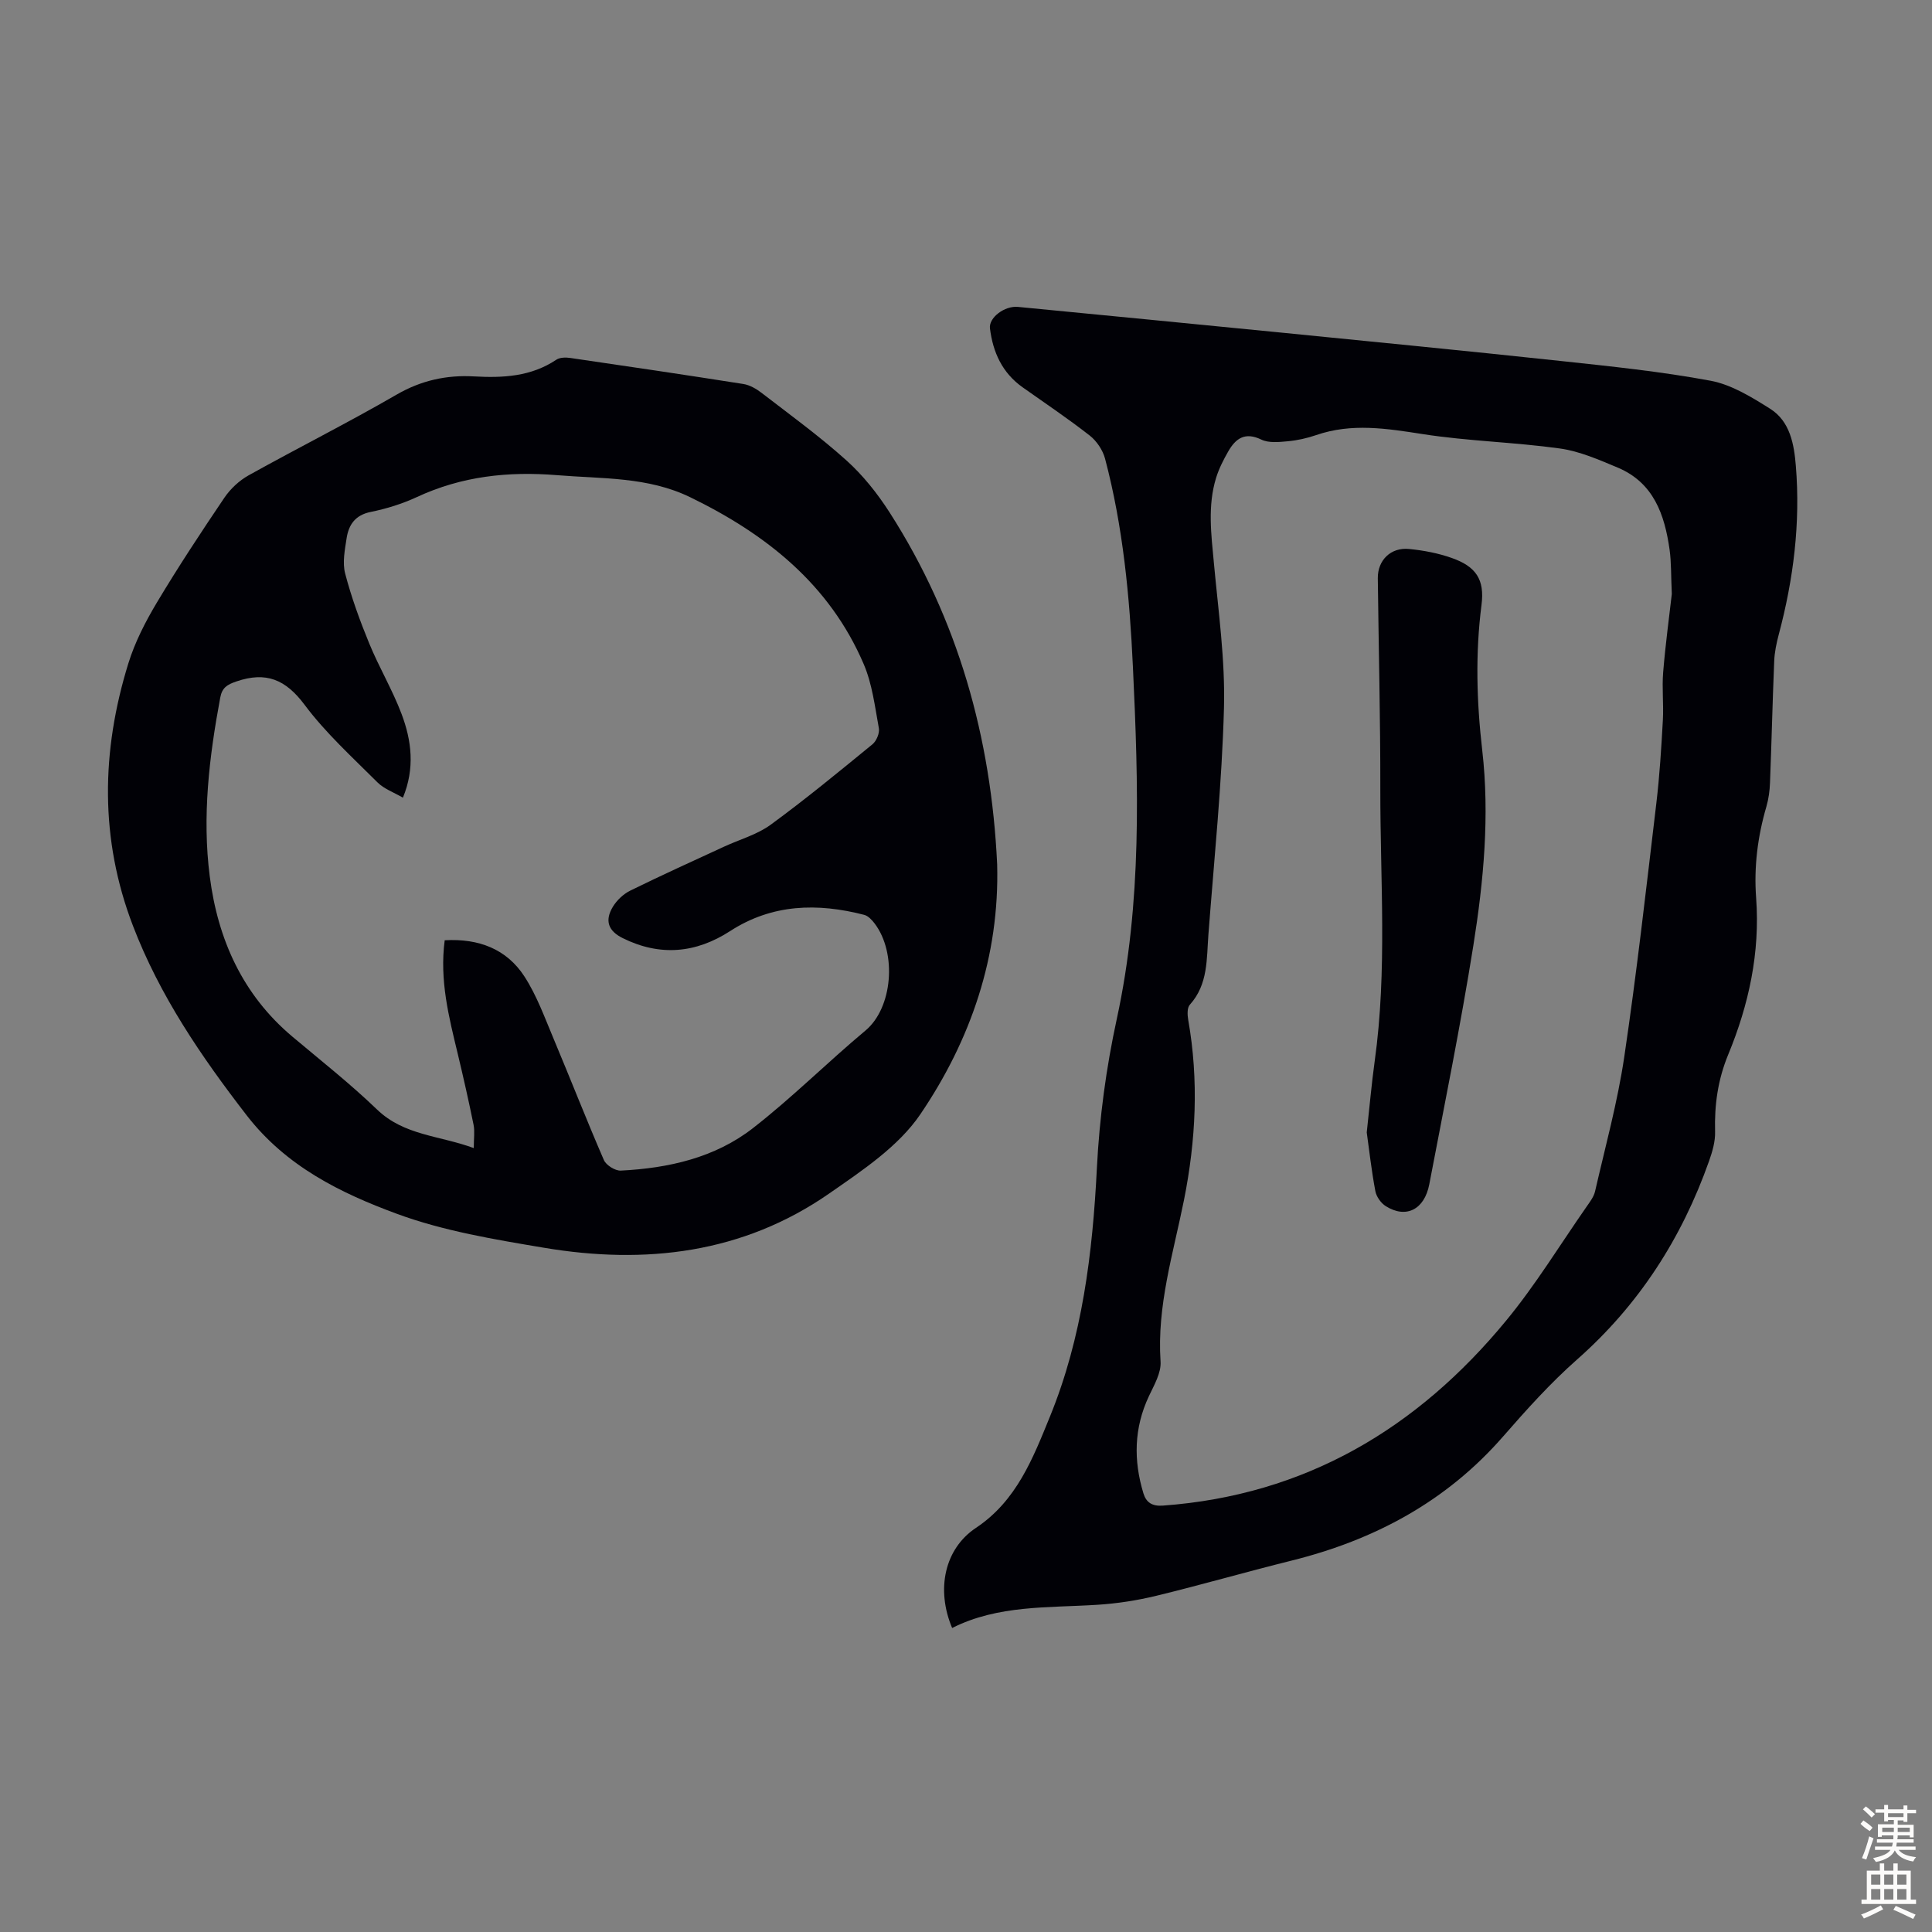
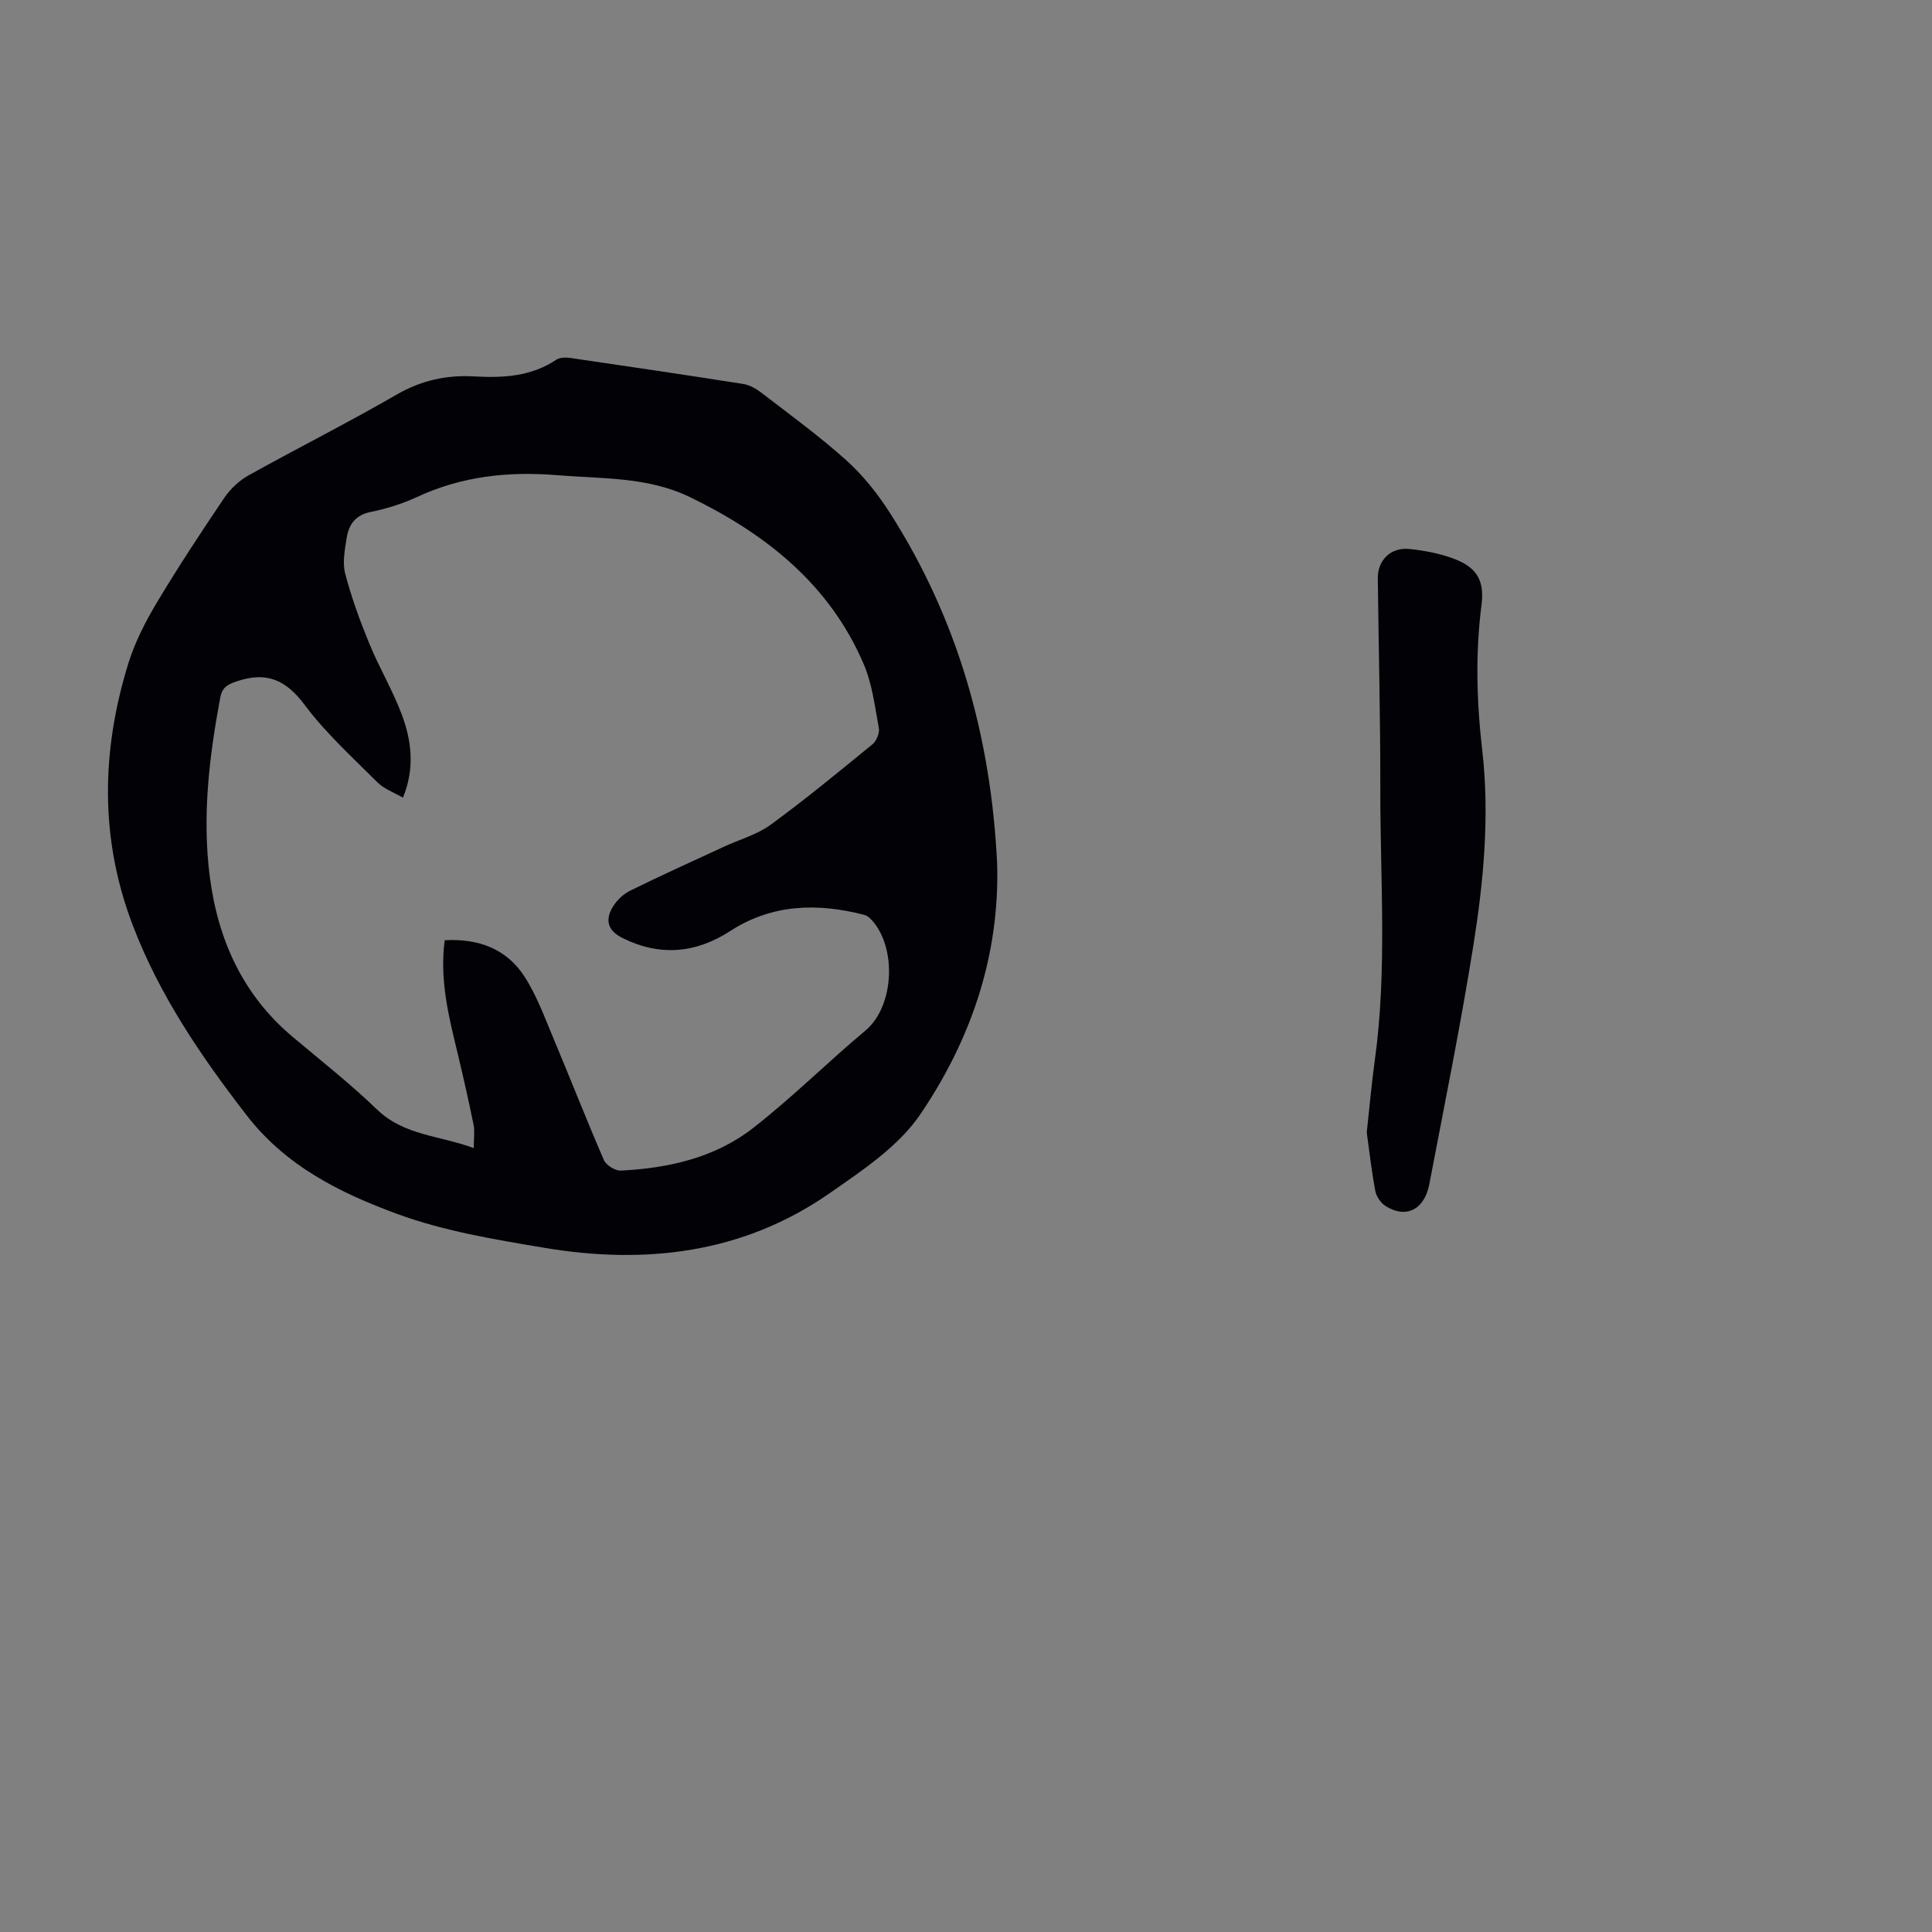
<svg xmlns="http://www.w3.org/2000/svg" enable-background="new 0 0 400 400" viewBox="0 0 400 400">
  <rect x="0" y="0" width="400" height="400" fill="#808080" stroke="none" />
  <g fill="#010106">
-     <path d="m197.13 337.06c-3.37-7.98-1.58-16.4 4.93-20.73 8.43-5.61 11.81-14.44 15.32-23.04 6.71-16.45 8.83-33.81 9.72-51.48.52-10.34 1.92-20.74 4.12-30.85 5.25-24.15 4.49-48.47 3.34-72.85-.68-14.55-2.03-29.02-5.77-43.15-.47-1.77-1.73-3.65-3.17-4.78-4.49-3.51-9.23-6.69-13.88-9.98-4.23-2.99-6.16-7.24-6.78-12.21-.28-2.22 3.03-4.72 5.8-4.45 17.93 1.74 35.86 3.47 53.78 5.25 19.48 1.94 38.97 3.84 58.43 5.93 10.43 1.12 20.9 2.19 31.2 4.11 4.33.81 8.49 3.39 12.32 5.8 4.14 2.61 4.96 7.38 5.32 11.83.97 11.81-.48 23.44-3.53 34.88-.48 1.81-.88 3.7-.95 5.56-.35 8.39-.54 16.78-.87 25.16-.06 1.66-.29 3.36-.75 4.95-1.81 6.19-2.6 12.49-2.12 18.9.83 11.3-1.51 22.08-5.77 32.4-2.16 5.23-2.88 10.44-2.73 15.98.06 2.03-.56 4.15-1.25 6.1-5.65 15.97-14.5 29.76-27.3 41.06-5.52 4.87-10.5 10.41-15.35 15.97-11.77 13.49-26.68 21.44-43.84 25.7-9.33 2.32-18.57 4.99-27.91 7.26-3.99.97-8.1 1.61-12.19 1.87-10.23.66-20.62.01-30.12 4.81zm149-214.08c-.18-3.83-.09-6.54-.46-9.18-1.02-7.23-3.29-13.85-10.72-16.98-3.89-1.63-7.9-3.4-12.02-3.97-9.4-1.31-18.96-1.51-28.34-2.97-7.46-1.16-14.72-2.34-22.09.2-1.89.65-3.9 1.1-5.89 1.28-1.82.17-3.94.39-5.47-.35-3.38-1.63-5.3-.24-6.84 2.44-.99 1.73-1.92 3.55-2.51 5.45-1.8 5.81-1.02 11.71-.47 17.63.92 10.01 2.36 20.07 2.09 30.06-.42 15.64-2.03 31.25-3.22 46.87-.39 5.06-.03 10.33-3.85 14.56-.58.64-.51 2.12-.33 3.14 2.21 12.51 1.59 24.97-.89 37.35-2.22 11.04-5.61 21.86-4.84 33.38.16 2.34-1.34 4.89-2.42 7.19-3.09 6.58-3.2 13.27-1.13 20.09.57 1.88 1.79 2.72 4.04 2.55 29.43-2.14 52.65-15.94 71.06-38.3 6.1-7.4 11.14-15.68 16.64-23.57.69-1 1.51-2.05 1.77-3.19 2.12-9.25 4.65-18.44 6.04-27.8 2.59-17.47 4.56-35.04 6.65-52.58.68-5.71 1.03-11.47 1.35-17.22.18-3.28-.21-6.6.06-9.87.47-5.78 1.26-11.54 1.79-16.21z" />
    <path d="m206.45 178.91c.52 19.08-5.47 36.42-15.91 51.8-4.53 6.67-12.03 11.64-18.86 16.39-17.91 12.44-38.09 14.76-59.08 11.23-10.23-1.72-20.67-3.44-30.34-6.99-11.75-4.32-23.02-9.85-31.21-20.45-9.43-12.21-18-24.78-23.53-39.23-6.88-17.95-6.57-36.13-.96-54.27 1.36-4.41 3.54-8.66 5.92-12.64 4.42-7.39 9.16-14.58 13.98-21.71 1.25-1.84 3.08-3.55 5.02-4.63 10.16-5.66 20.56-10.88 30.62-16.7 5.09-2.95 10.35-4.1 16.01-3.78 6.03.34 11.84.05 17.08-3.46.73-.48 1.94-.5 2.88-.36 11.95 1.74 23.9 3.51 35.82 5.39 1.34.21 2.7 1 3.8 1.85 5.92 4.56 11.99 8.97 17.54 13.96 3.44 3.09 6.44 6.87 8.95 10.78 14.22 22.18 21.03 46.69 22.27 72.82zm-114.38 15.76c7.09-.4 12.84 1.84 16.51 7.5 2.57 3.97 4.21 8.56 6.07 12.97 3.5 8.33 6.78 16.75 10.38 25.04.47 1.07 2.34 2.24 3.5 2.18 9.88-.5 19.48-2.65 27.37-8.8 8.1-6.3 15.4-13.61 23.29-20.2 5.64-4.71 6.53-16.03 1.91-22.14-.56-.74-1.35-1.6-2.18-1.81-9.66-2.49-19.04-2.28-27.74 3.35-7.13 4.62-14.56 5.28-22.25 1.47-2.99-1.48-3.78-3.61-2.05-6.48.82-1.36 2.18-2.65 3.6-3.35 6.41-3.16 12.93-6.1 19.41-9.1 3.24-1.5 6.85-2.49 9.67-4.55 7.22-5.28 14.14-10.98 21.07-16.65.83-.68 1.51-2.31 1.33-3.32-.82-4.48-1.37-9.16-3.14-13.29-7.07-16.5-20.19-26.9-35.93-34.55-8.78-4.26-18.2-3.79-27.55-4.56-10.14-.83-19.76.22-29.03 4.53-3.02 1.4-6.29 2.42-9.56 3.08-3.21.65-4.56 2.65-4.99 5.46-.37 2.41-.89 5.03-.3 7.29 1.29 4.93 3.05 9.77 4.99 14.49 2.03 4.95 4.81 9.6 6.69 14.59 2.08 5.5 2.79 11.25.28 17.33-1.9-1.11-3.91-1.81-5.27-3.17-5.2-5.2-10.72-10.21-15.09-16.06-3.92-5.25-7.97-6.93-14.1-4.84-1.95.66-2.98 1.3-3.36 3.35-2.29 12.26-3.77 24.6-2.17 37.04 1.68 13.04 6.79 24.47 17.1 33.15 5.91 4.97 12 9.77 17.55 15.11 5.61 5.39 12.93 5.35 20.01 7.97 0-2.03.23-3.47-.04-4.81-1-4.93-2.11-9.83-3.28-14.72-1.83-7.6-3.79-15.17-2.7-23.5z" />
    <path d="m282.97 234.46c.58-5.24.99-10.03 1.65-14.79 2.61-18.73 1.13-37.54 1.16-56.32.02-14.54-.35-29.09-.52-43.63-.04-3.73 2.68-6.44 6.48-6.06 2.97.29 5.99.86 8.8 1.85 5.04 1.77 6.87 4.45 6.19 9.73-1.29 10.06-1.01 20.04.15 30.08 1.56 13.56.29 27.09-1.84 40.45-2.64 16.54-5.98 32.97-9.12 49.42-1.01 5.27-4.84 7.16-9.01 4.53-.99-.62-1.93-1.94-2.15-3.07-.79-4.16-1.26-8.38-1.79-12.19z" />
  </g>
-   <path d="m385.2 377.6.6-.7c.6.4 1.3.9 1.9 1.5l-.6.7c-.8-.5-1.4-1-1.9-1.5zm.3 7.1c.6-1.4 1.1-2.9 1.5-4.5.3.1.6.3.9.4-.5 1.4-1 2.9-1.5 4.4zm.2-10.1.6-.6c.7.5 1.3 1.1 1.9 1.6l-.7.7c-.6-.6-1.2-1.2-1.8-1.7zm8.4-.8h.8v.9h1.8v.7h-1.8v1.8h-.8v-.3h-1.2v.9h3.3v2.6h-.8v-.4h-2.5c0 .3 0 .6-.1.8h3.4v.7h-3.5c0 .3-.1.6-.1.8h4v.7h-3.5c.7.9 1.9 1.3 3.6 1.5-.2.2-.4.5-.6.9-1.9-.3-3.2-1.1-3.8-2.3-.5 1.1-1.8 2-3.9 2.4-.2-.3-.4-.5-.6-.8 1.9-.4 3.1-.9 3.6-1.7h-3.2v-.7h3.5c.1-.2.1-.5.2-.8h-3.3v-.7h3.4c0-.2 0-.5 0-.8h-2.4v.3h-.8v-2.6h3.3v-.9h-1.2v.3h-.8v-1.8h-1.8v-.7h1.8v-.9h.8v.9h3.2zm-4.4 5.5h2.4c0-.3 0-.6 0-.9h-2.4zm1.2-3.1h3.2v-.8h-3.2zm4.4 2.2h-2.4v.9h2.5v-.9z" fill="#fcfbfa" />
-   <path d="m389.2 385.8h.9v1.5h1.9v-1.5h.9v1.5h2.7v6h1.1v.9h-11.3v-.9h1.1v-6h2.7zm.2 8.7.5.8c-1.2.6-2.5 1.3-4 1.9-.2-.3-.3-.6-.6-.8 1.6-.6 3-1.3 4.1-1.9zm-2-4.3h1.9v-2.1h-1.9zm0 3.1h1.9v-2.2h-1.9zm2.7-3.1h1.9v-2.1h-1.9zm0 3.1h1.9v-2.2h-1.9zm2.4 1.3c1.4.6 2.7 1.2 4.1 1.8l-.5.9c-1.5-.7-2.8-1.4-4.1-1.9zm2.2-6.5h-1.9v2.1h1.9zm-1.9 5.2h1.9v-2.2h-1.9z" fill="#fcfbfa" />
</svg>